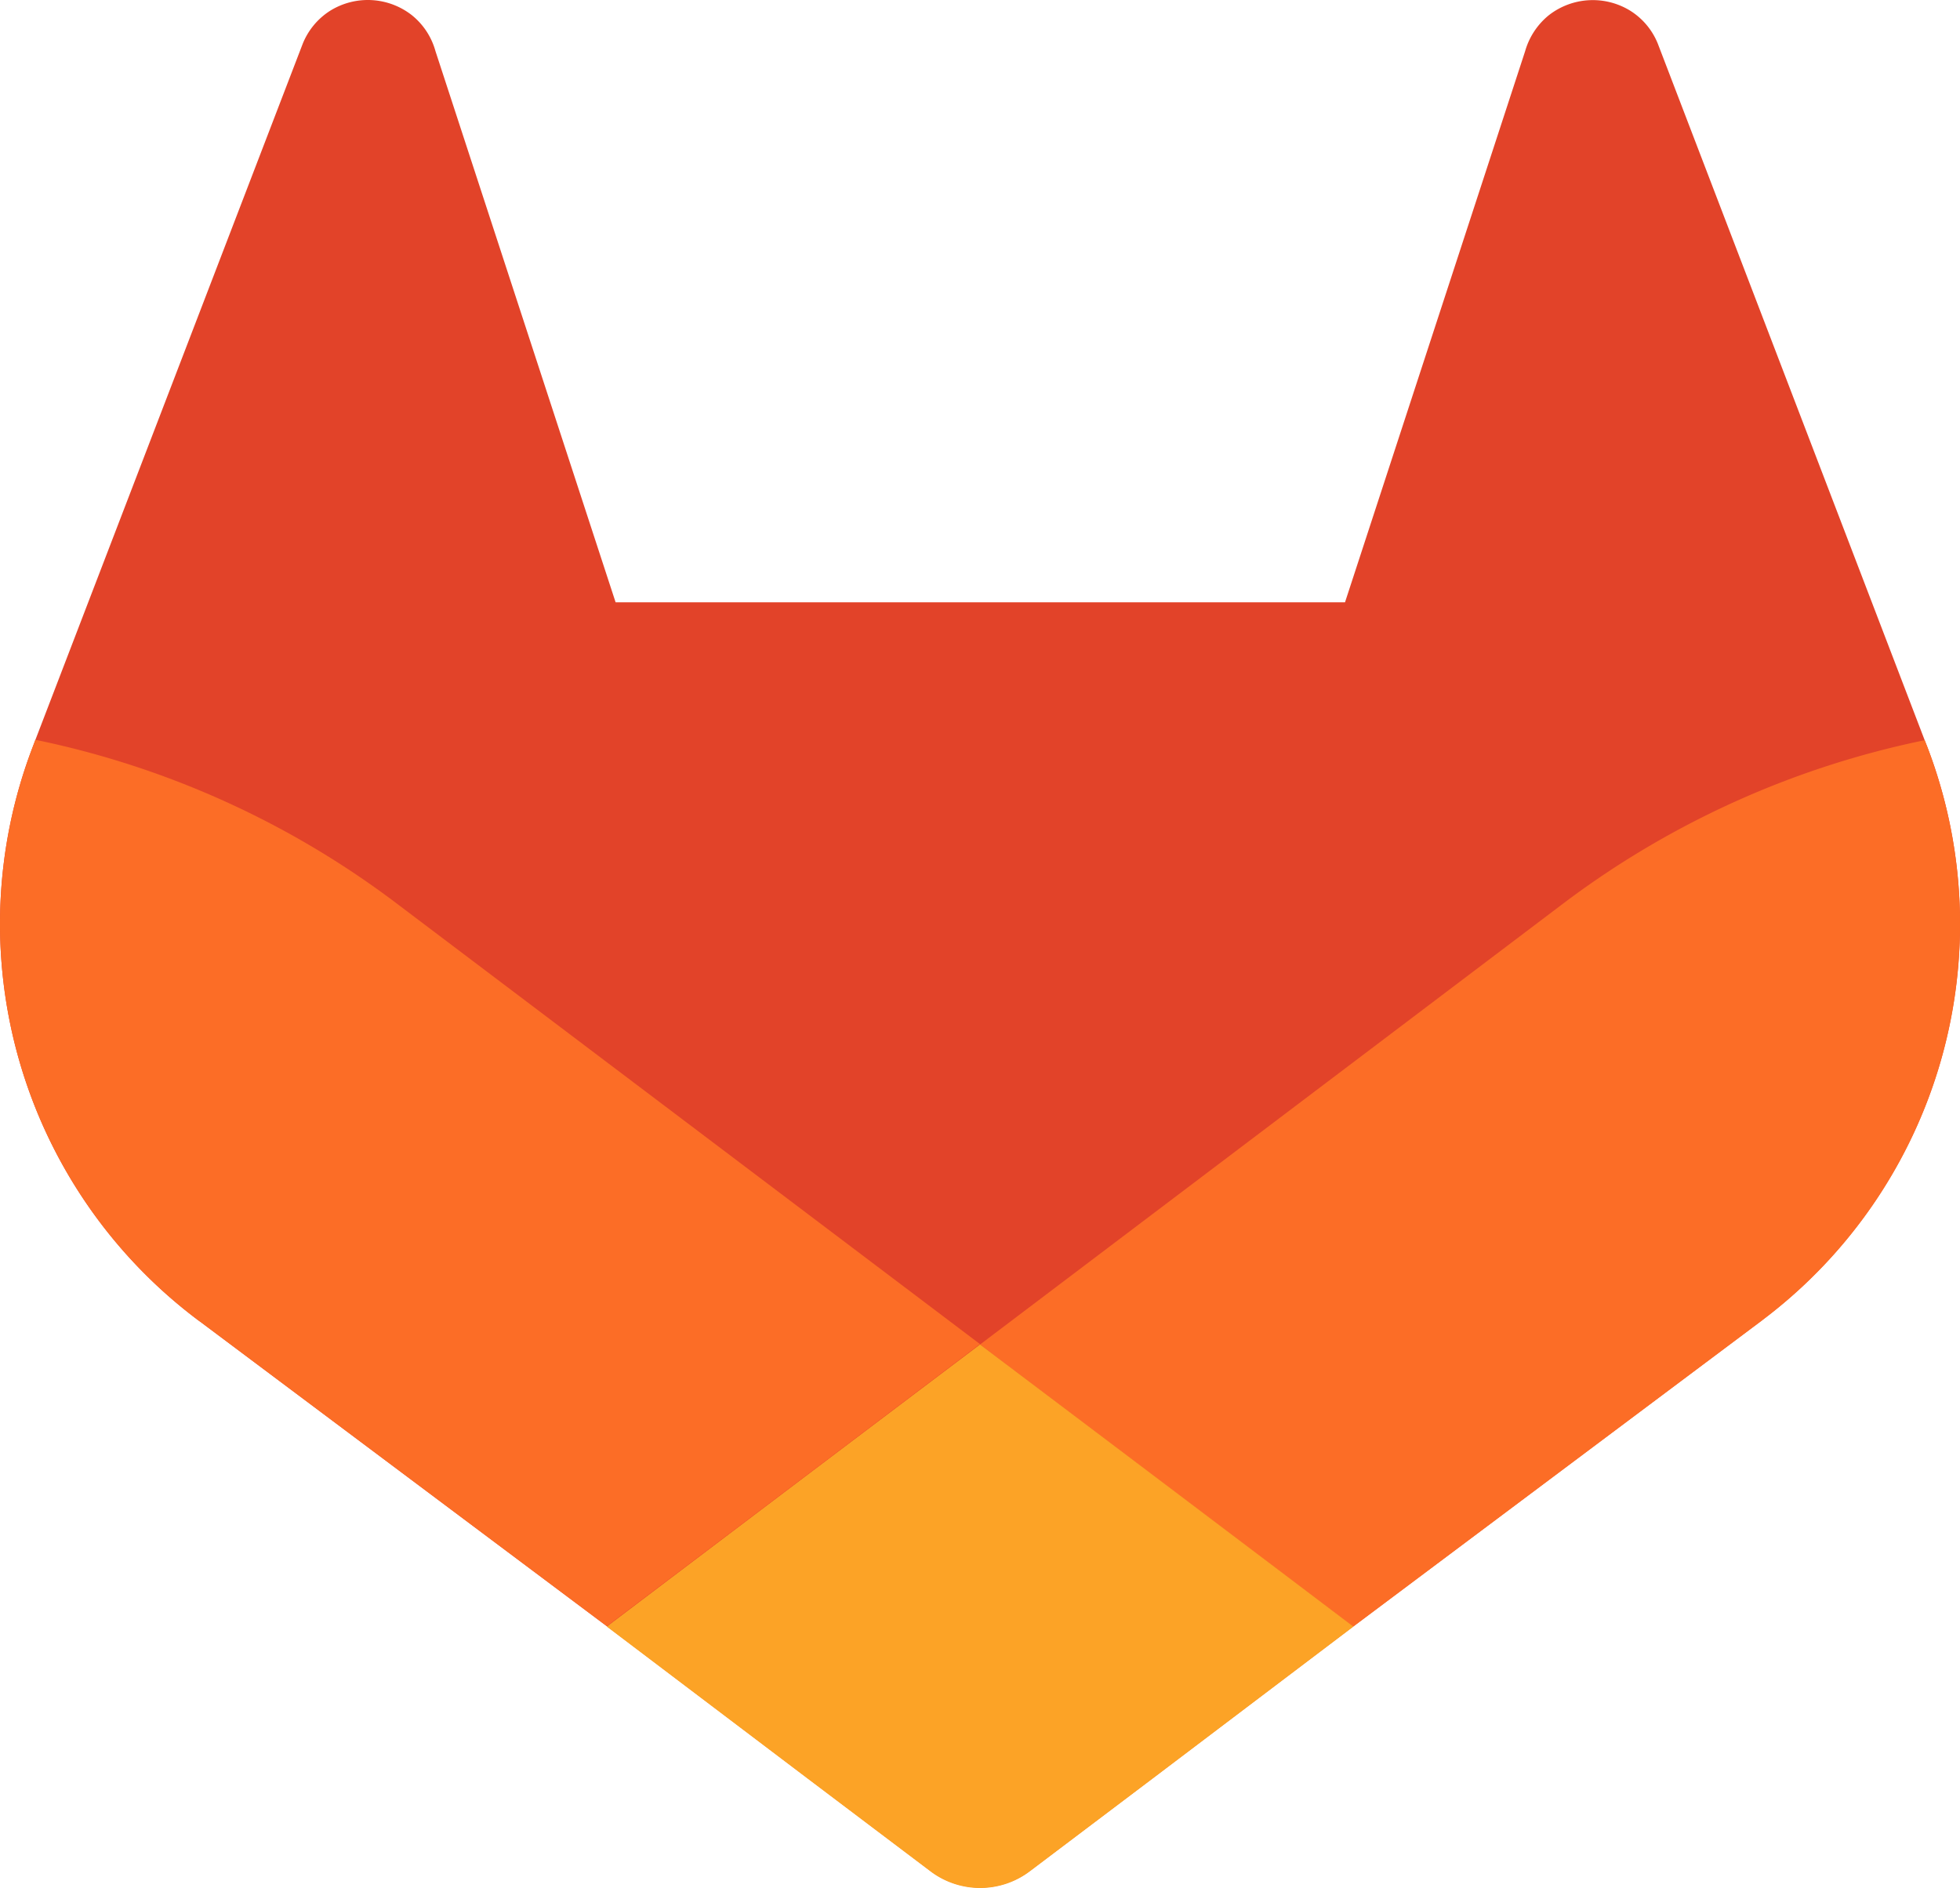
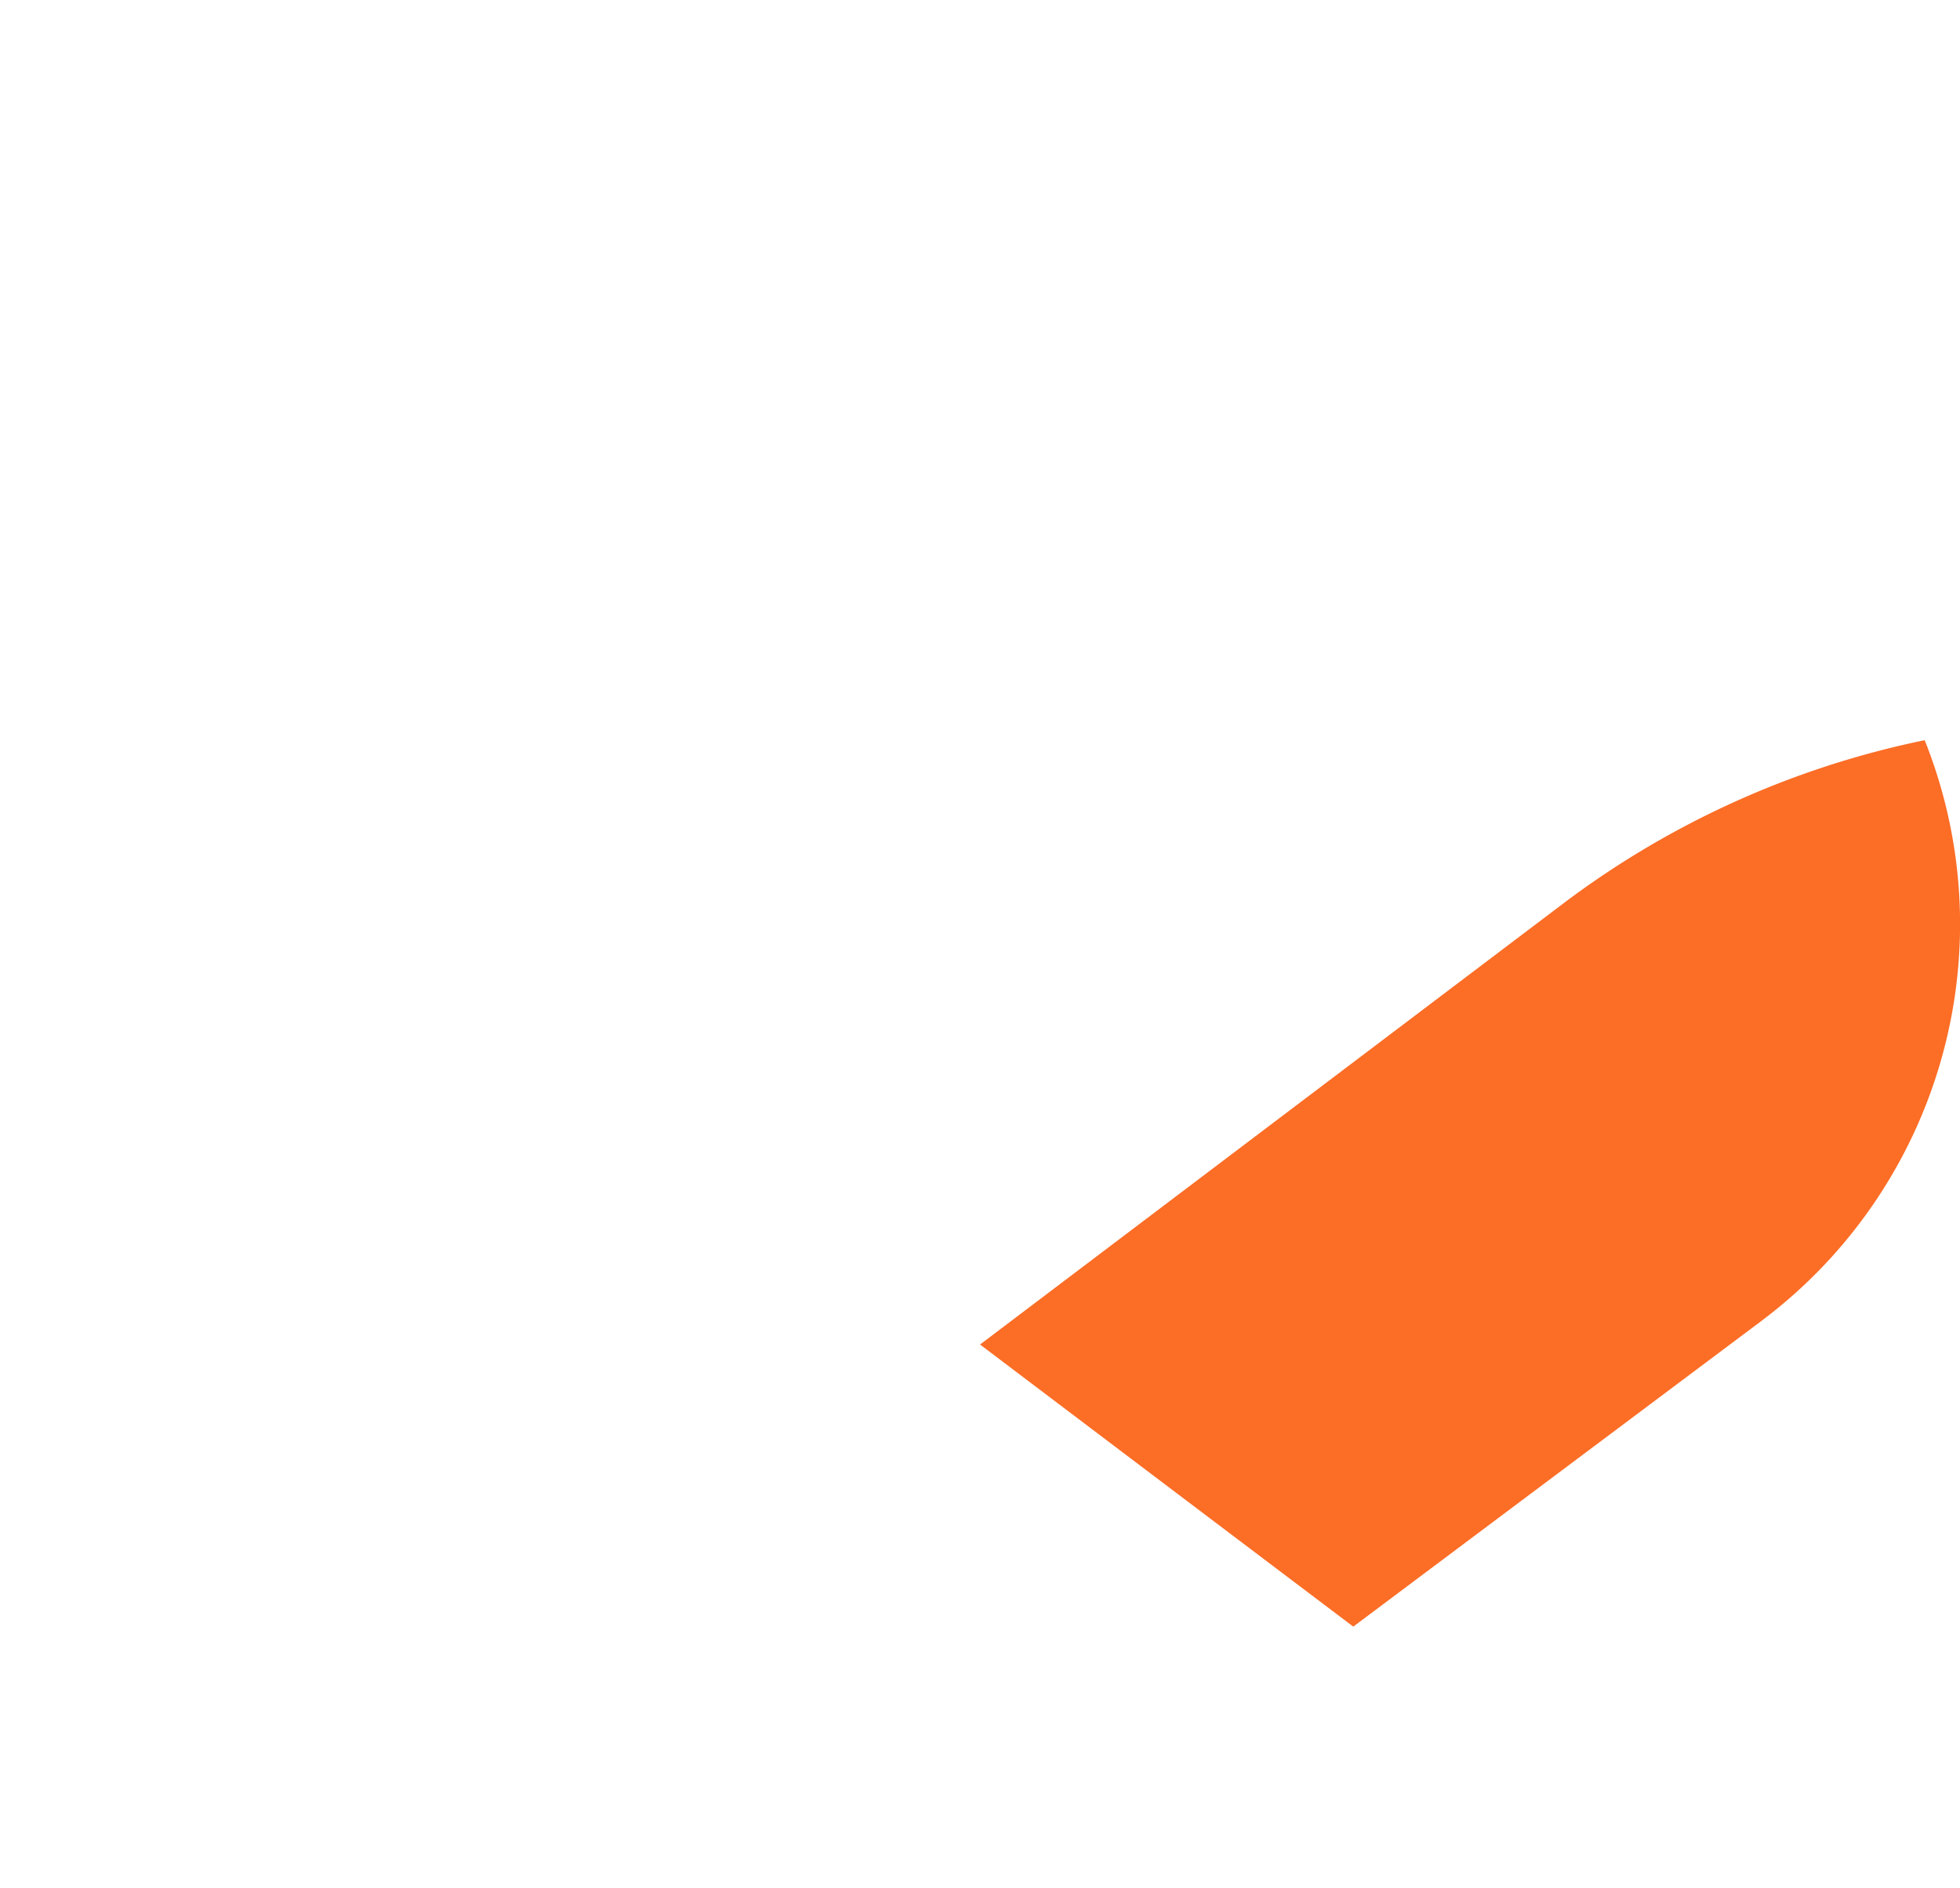
<svg xmlns="http://www.w3.org/2000/svg" viewBox="0 0 192.05 184.99">
-   <path d="M188.86 73.213l-.27-.69-26.14-68.22a6.81 6.81 0 00-2.69-3.24 7 7 0 00-8 .43 7 7 0 00-2.32 3.52l-17.65 54H60.32l-17.65-54a6.86 6.86 0 00-2.32-3.53 7 7 0 00-8-.43 6.87 6.87 0 00-2.69 3.24L3.47 72.483l-.26.69a48.54 48.54 0 0016.1 56.1l.09.07.24.17 39.82 29.82 19.7 14.91 12 9.06a8.07 8.07 0 009.76 0l12-9.06 19.7-14.91 40.06-30 .1-.08a48.56 48.56 0 0016.08-56.04z" fill="#e24329" />
  <path fill="#fc6d26" d="M188.86 73.213l-.27-.69a88.3 88.3 0 00-35.15 15.8l-57.41 43.41c19.55 14.79 36.57 27.64 36.57 27.64l40.06-30 .1-.08a48.56 48.56 0 0016.1-56.08z" />
-   <path d="M59.457 159.37l19.7 14.91 12 9.06a8.07 8.07 0 009.76 0l12-9.06 19.7-14.91s-17.04-12.89-36.59-27.64c-19.55 14.75-36.57 27.64-36.57 27.64z" fill="#fca326" />
-   <path fill="#fc6d26" d="M38.607 88.323a88.19 88.19 0 00-35.14-15.84l-.26.69a48.54 48.54 0 0016.1 56.1l.09.07.24.17 39.82 29.82 36.57-27.64z" />
</svg>